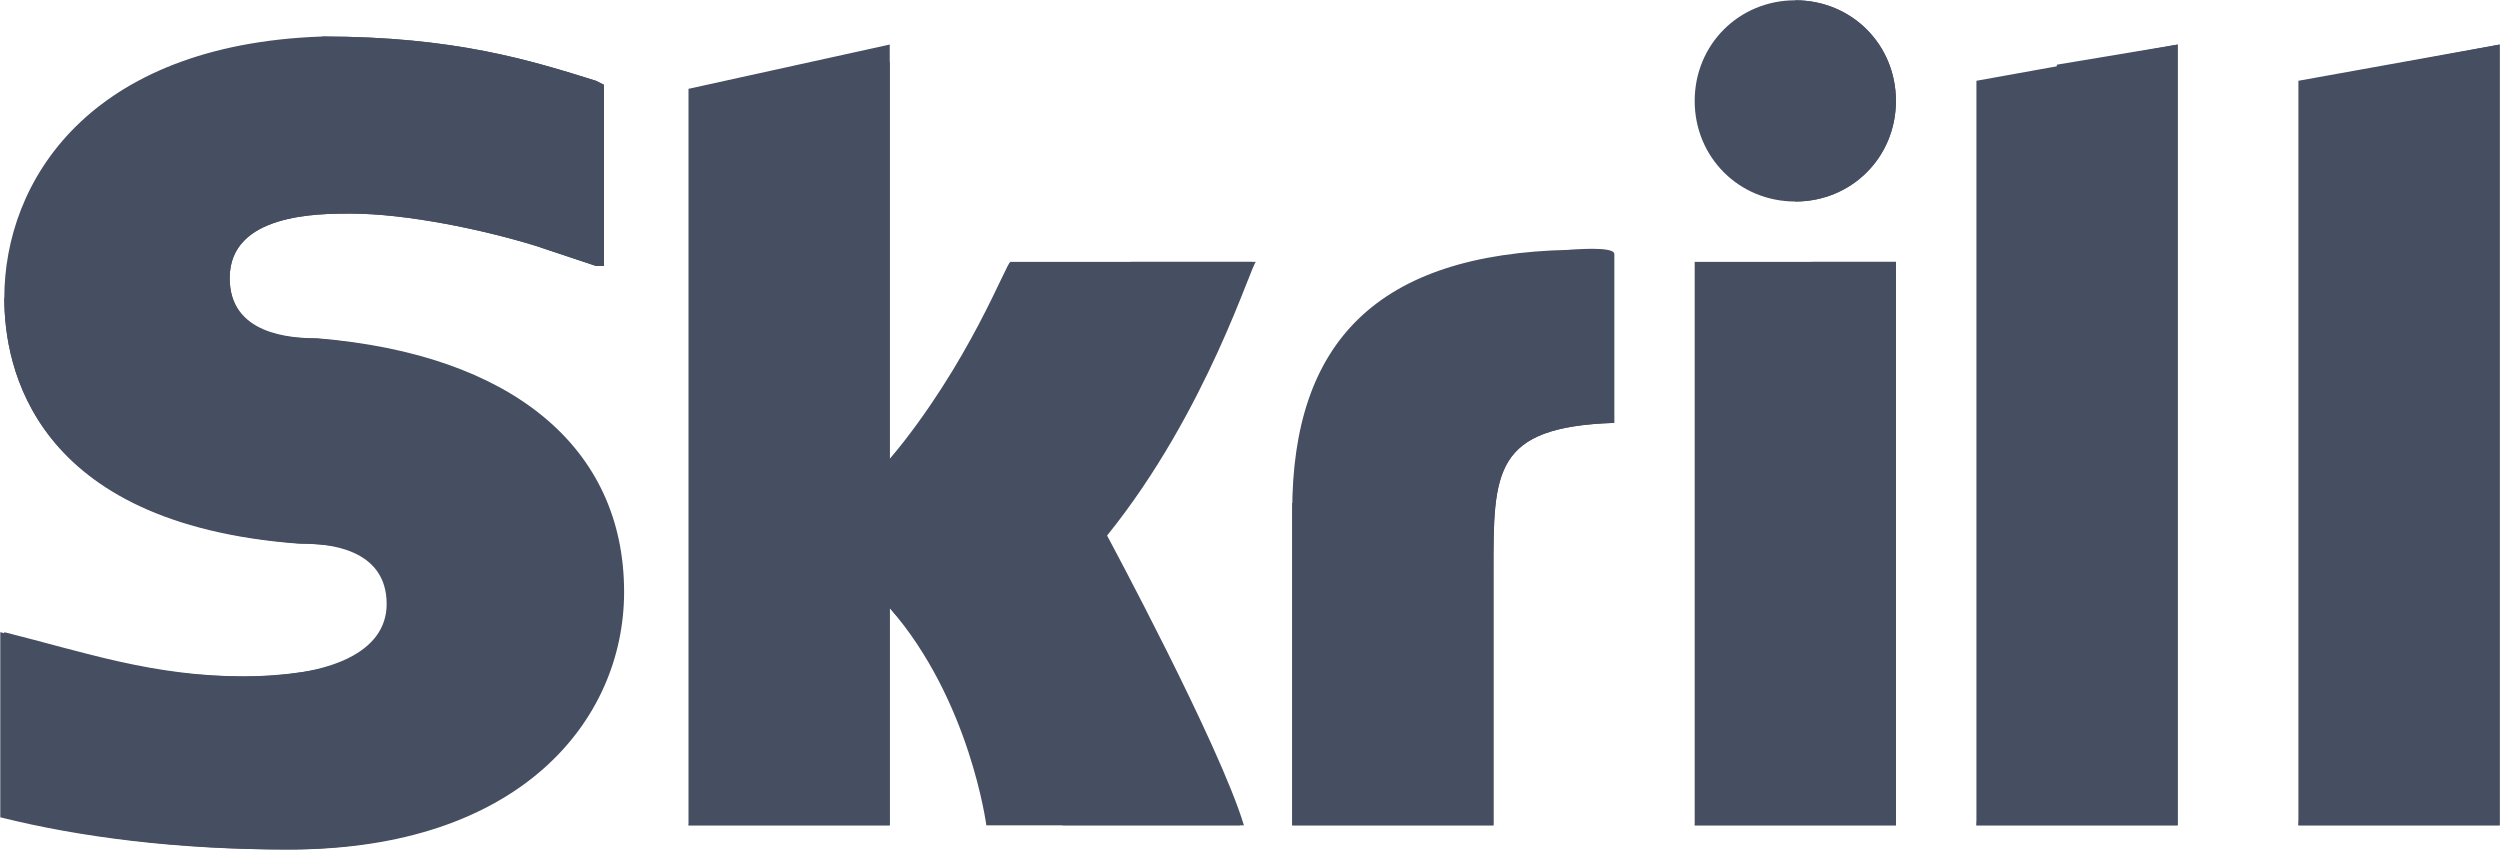
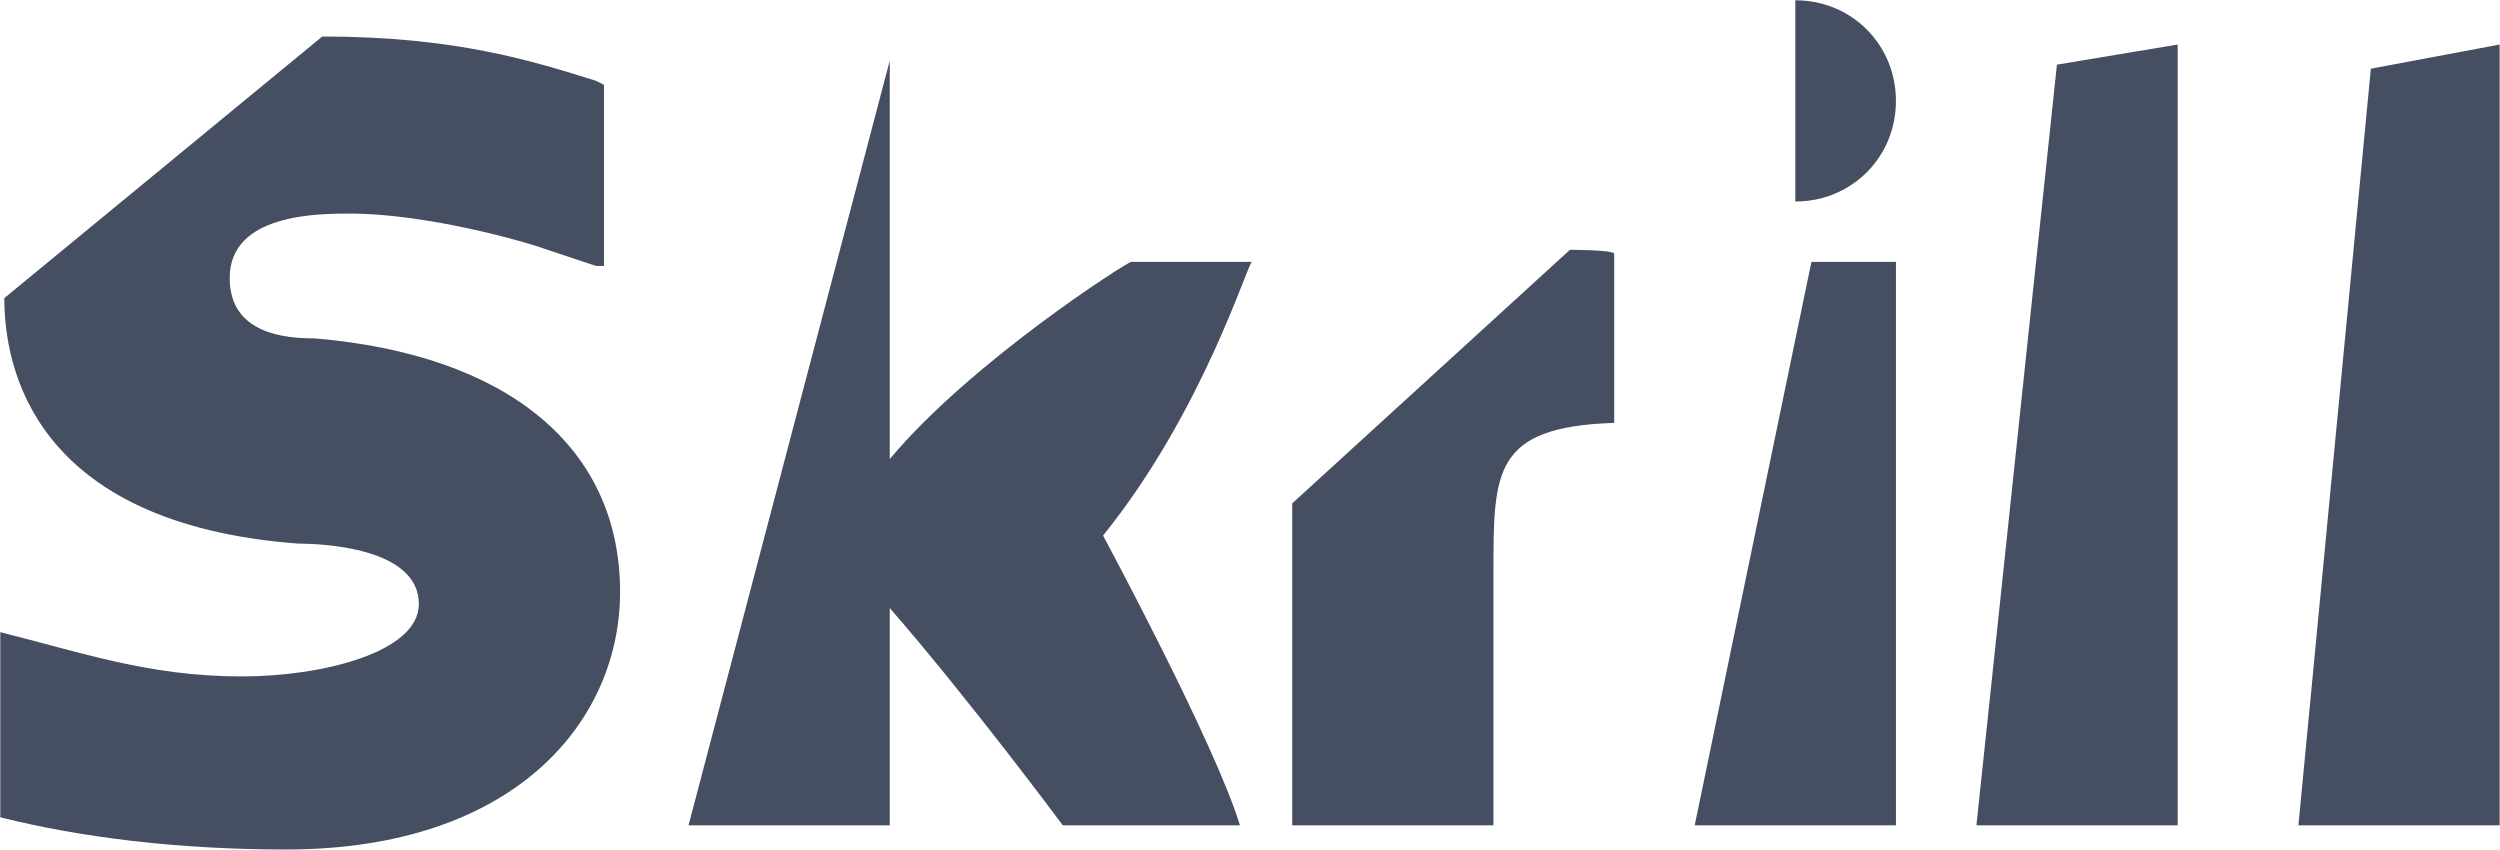
<svg xmlns="http://www.w3.org/2000/svg" version="1.1" id="Layer_1" x="0" y="0" viewBox="0 0 62.116 21.114" xml:space="preserve">
-   <path d="M49.107 2.007l5-.9v19.4h-5v-18.5zm8 0v18.5h5v-19.4l-5 .9zm-15 18.5h5v-14h-5v14zm-34.2-12.1c-.7 0-2.2-.1-2.2-1.5 0-1.6 2.2-1.6 3-1.6 1.4 0 3.3.4 4.6.8l1.5.5h.2v-4.5l-.2-.1c-1.6-.5-3.5-1.1-6.8-1.1-5.8.2-7.9 3.6-7.9 6.5 0 1.7.7 5.6 7.4 6.1.6 0 2.1.1 2.1 1.5 0 1.2-1.4 1.8-3.5 1.8-2.3 0-4-.6-6-1.1v4.6c2 .5 4.4.8 7.1.8 5.7 0 8.3-3.2 8.3-6.4 0-3.6-2.8-5.9-7.6-6.3zm31.1-2.2c-4.8.1-6.9 2.3-6.9 6.5v7.8h5v-6.3c0-2.5 0-3.6 3-3.7v-4.2c0-.2-1.1-.1-1.1-.1zm-13.9.3c-.1 0-1 2.5-3 4.9v-10.3l-5 1.1v18.3h5v-5.4c2 2.3 2.4 5.4 2.4 5.4h6.4c-.6-2-3.4-7.2-3.4-7.2 2.5-3.1 3.6-6.8 3.7-6.8h-6.1zm19.5-1.5c1.4 0 2.5-1.1 2.5-2.5s-1.1-2.5-2.5-2.5-2.5 1.1-2.5 2.5 1.1 2.5 2.5 2.5z" fill="#464e61" />
  <path d="M51.107 1.607l3-.5v19.4h-5l2-18.9zm7.8.1l-1.8 18.8h5v-19.4l-3.2.6zm-16.8 18.8h5v-14h-2.1l-2.9 14zm-42-13.1c0 1.7.7 5.6 7.3 6.1.6 0 3 .1 3 1.5 0 1.2-2.4 1.8-4.4 1.8-2.3 0-4-.6-6-1.1v4.6c2 .5 4.4.8 7.1.8 5.7 0 8.3-3.2 8.3-6.4 0-3.6-2.8-5.9-7.6-6.3-.7 0-2.1-.1-2.1-1.5 0-1.6 2.2-1.6 3-1.6 1.4 0 3.3.4 4.6.8l1.5.5h.2v-4.5l-.2-.1c-1.6-.5-3.5-1.1-6.8-1.1m24.1 11.6v8h5v-6.3c0-2.5 0-3.6 3-3.7v-4.2c0-.1-1.1-.1-1.1-.1m-21.9 14.3h5v-5.4c2 2.3 4.3 5.4 4.3 5.4h4.4c-.6-2-3.4-7.2-3.4-7.2 2.5-3.1 3.6-6.8 3.7-6.8h-3c-.1 0-4 2.5-6 4.9v-9.9m22.5 3.5c1.4 0 2.5-1.1 2.5-2.5s-1.1-2.5-2.5-2.5" fill="#464e61" />
</svg>